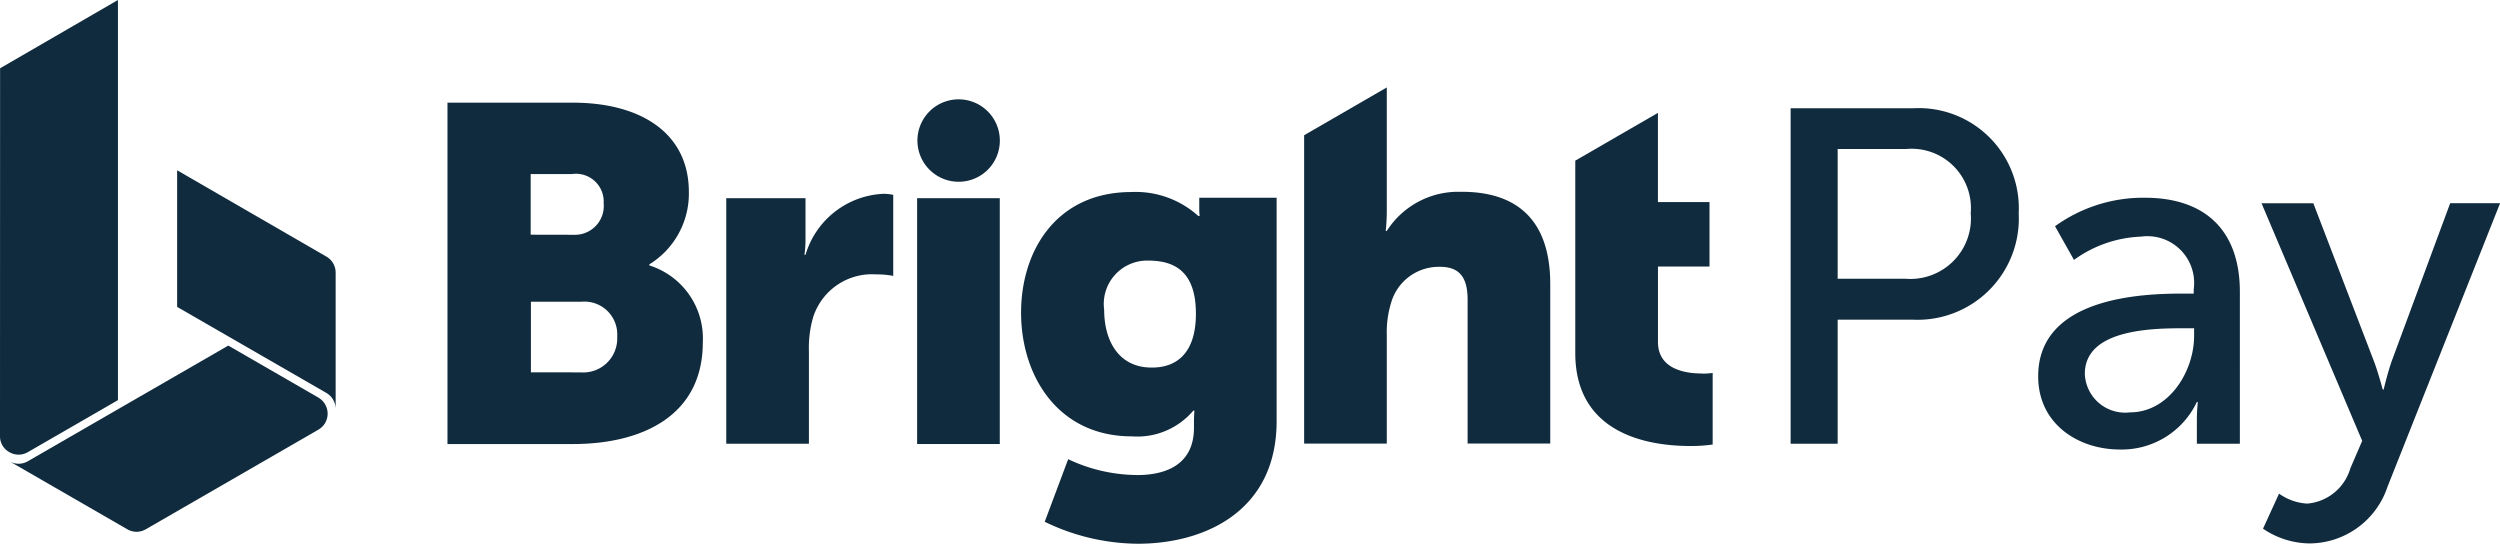
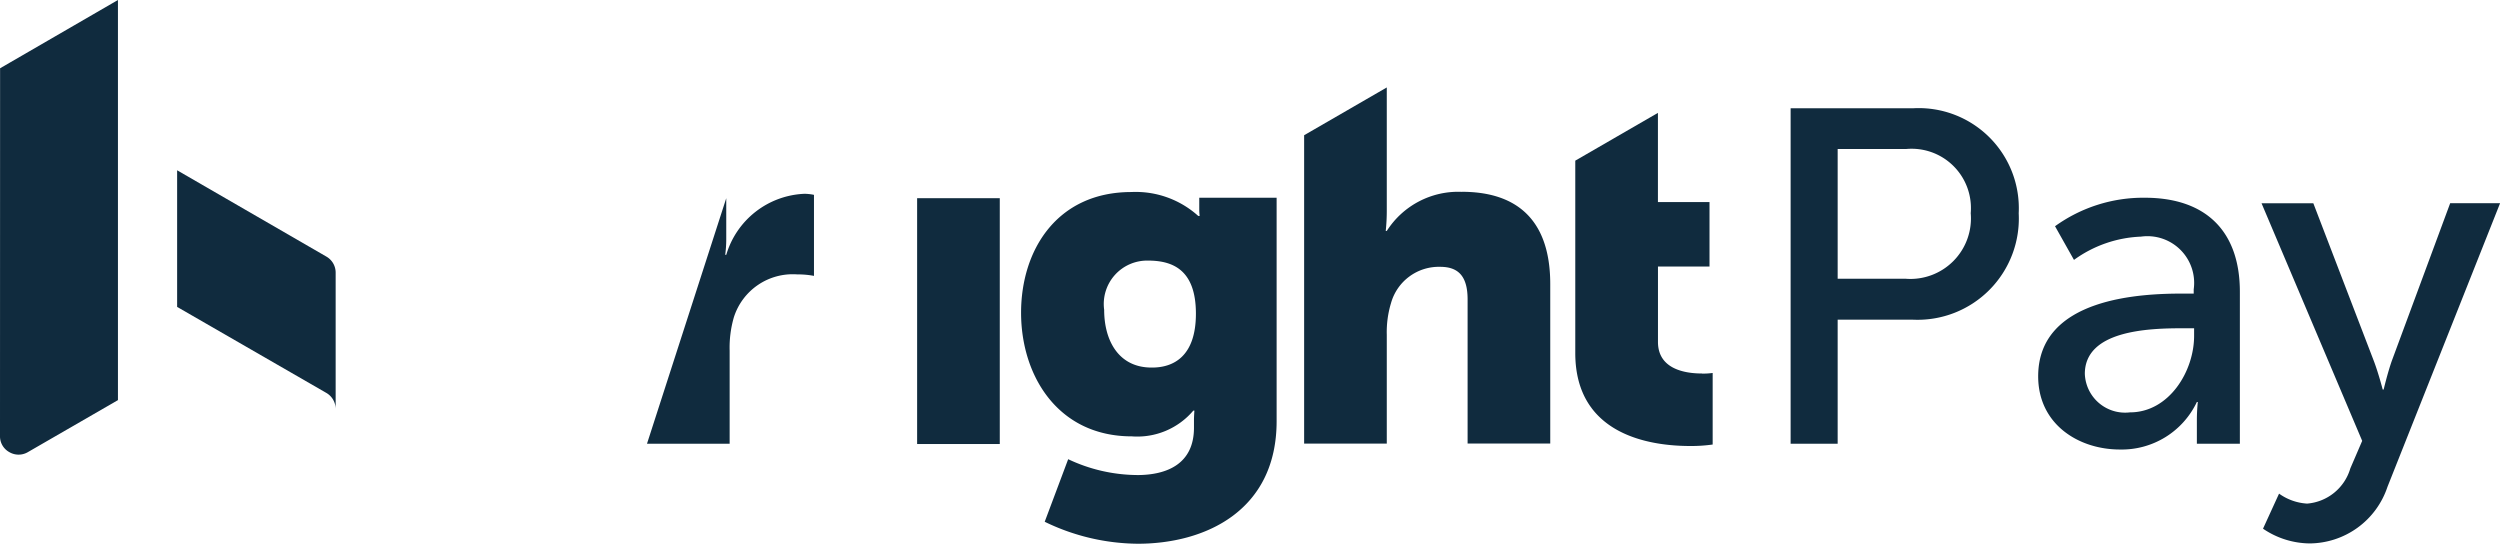
<svg xmlns="http://www.w3.org/2000/svg" width="118.784" height="25.84" viewBox="0 0 118.784 25.84">
  <g id="BrightPay_Logo_RGB" transform="translate(-332.267 -363.73)">
    <g id="Group_61" data-name="Group 61" transform="translate(353.518 368.608)">
      <g id="Group_60" data-name="Group 60" transform="translate(0 0)">
-         <path id="Path_47" data-name="Path 47" d="M432.719,398.145a1.614,1.614,0,0,0,1.727-1.7,1.56,1.56,0,0,0-1.7-1.657h-2.4v3.354Zm-.342-6.538a1.37,1.37,0,0,0,1.426-1.5,1.319,1.319,0,0,0-1.5-1.386h-1.968v2.882Zm-6.005-6.277h5.965c3.244,0,5.514,1.456,5.514,4.238a3.945,3.945,0,0,1-1.878,3.445v.05a3.635,3.635,0,0,1,2.541,3.656c0,3.535-2.953,4.831-6.166,4.831h-5.966V385.33Z" transform="translate(-426.372 -385.33)" fill="#102b3e" />
-         <path id="Path_48" data-name="Path 48" d="M485.076,404.709h3.766v1.968a5.607,5.607,0,0,1-.05.723h.05a4.052,4.052,0,0,1,3.716-2.9,2.314,2.314,0,0,1,.452.05V408.4a4.1,4.1,0,0,0-.794-.07,2.935,2.935,0,0,0-3.013,2.039,5.175,5.175,0,0,0-.2,1.587v4.419h-3.927Z" transform="translate(-471.82 -400.17)" fill="#102b3e" />
+         <path id="Path_48" data-name="Path 48" d="M485.076,404.709v1.968a5.607,5.607,0,0,1-.05.723h.05a4.052,4.052,0,0,1,3.716-2.9,2.314,2.314,0,0,1,.452.05V408.4a4.1,4.1,0,0,0-.794-.07,2.935,2.935,0,0,0-3.013,2.039,5.175,5.175,0,0,0-.2,1.587v4.419h-3.927Z" transform="translate(-471.82 -400.17)" fill="#102b3e" />
      </g>
    </g>
    <rect id="Rectangle_312" data-name="Rectangle 312" width="3.927" height="11.68" transform="translate(375.843 373.147)" fill="#102b3e" />
-     <path id="Path_49" data-name="Path 49" d="M529.2,386.591a1.958,1.958,0,1,0-1.958,1.958,1.954,1.954,0,0,0,1.958-1.958" transform="translate(-149.427 -16.183)" fill="#102b3e" />
    <path id="Path_50" data-name="Path 50" d="M555.422,409.931c0-2.069-1.085-2.521-2.27-2.521a2.061,2.061,0,0,0-2.089,2.34c0,1.456.683,2.742,2.25,2.742,1.024.01,2.109-.512,2.109-2.561M552.63,417.6c1.406,0,2.7-.522,2.7-2.25v-.382c0-.14.02-.432.02-.432h-.05a3.487,3.487,0,0,1-2.923,1.225c-3.515,0-5.262-2.882-5.262-5.875,0-2.973,1.7-5.734,5.242-5.734a4.43,4.43,0,0,1,3.174,1.135h.07a2.224,2.224,0,0,1-.02-.271v-.593h3.676v10.615c0,4.268-3.4,5.825-6.6,5.825a10.271,10.271,0,0,1-4.419-1.044l1.115-2.973a7.774,7.774,0,0,0,3.274.753" transform="translate(-166.333 -31.298)" fill="#102b3e" />
    <path id="Path_51" data-name="Path 51" d="M614.158,387.1a4.023,4.023,0,0,0-3.565,1.858h-.05a9.077,9.077,0,0,0,.05-.994v-5.825l-3.927,2.27v14.652h3.927v-5.172a4.735,4.735,0,0,1,.2-1.5,2.359,2.359,0,0,1,2.34-1.727c.864,0,1.3.452,1.3,1.547v6.849h3.927v-7.572c0-3.294-1.838-4.389-4.2-4.389" transform="translate(-212.435 -14.254)" fill="#102b3e" />
    <path id="Path_52" data-name="Path 52" d="M669.74,399.862c-.753,0-2.089-.181-2.089-1.5V394.78H670.1v-3.063h-2.451v-4.238l-3.927,2.27v9.139c0,3.927,3.605,4.419,5.463,4.419a7.3,7.3,0,0,0,1.065-.07v-3.4a3.4,3.4,0,0,1-.512.03" transform="translate(-256.608 -18.386)" fill="#102b3e" />
    <path id="Path_53" data-name="Path 53" d="M332.267,384.448a.854.854,0,0,0,.442.763.87.87,0,0,0,.884,0l4.278-2.47V363.73l-5.6,3.244Z" fill="#102b3e" />
-     <path id="Path_54" data-name="Path 54" d="M334.224,441.938a.87.87,0,0,0,.884,0l9.521-5.493,4.278,2.47a.887.887,0,0,1,.442.763.876.876,0,0,1-.442.763l-8.195,4.73a.87.87,0,0,1-.884,0Z" transform="translate(-1.515 -56.295)" fill="#102b3e" />
    <path id="Path_55" data-name="Path 55" d="M369.535,406.063l7.09,4.087a.888.888,0,0,1,.442.763v-6.478a.876.876,0,0,0-.442-.763l-7.09-4.1Z" transform="translate(-28.852 -27.751)" fill="#102b3e" />
    <g id="Group_62" data-name="Group 62" transform="translate(417.346 368.874)">
      <path id="Path_56" data-name="Path 56" d="M709.025,386.51h5.825a4.757,4.757,0,0,1,5.012,4.989,4.812,4.812,0,0,1-5.012,5.057h-3.59v5.892h-2.235V386.51Zm5.464,8.1a2.876,2.876,0,0,0,3.093-3.116,2.818,2.818,0,0,0-3.07-3.048H711.26v6.163Z" transform="translate(-709.025 -386.51)" fill="#102b3e" />
      <path id="Path_57" data-name="Path 57" d="M768,409.865h.5v-.2a2.22,2.22,0,0,0-2.506-2.506,5.794,5.794,0,0,0-3.183,1.106l-.9-1.6a7.167,7.167,0,0,1,4.267-1.354c2.89,0,4.515,1.58,4.515,4.47V417H768.65v-1.084a8.517,8.517,0,0,1,.045-.9h-.045a3.951,3.951,0,0,1-3.657,2.258c-1.964,0-3.883-1.2-3.883-3.477C761.11,410.023,766.077,409.865,768,409.865Zm-2.529,5.644c1.851,0,3.048-1.942,3.048-3.635v-.361h-.564c-1.648,0-4.628.113-4.628,2.167A1.914,1.914,0,0,0,765.467,415.509Z" transform="translate(-749.348 -401.06)" fill="#102b3e" />
      <path id="Path_58" data-name="Path 58" d="M808.932,420.3a2.547,2.547,0,0,0,1.332.474,2.335,2.335,0,0,0,2.054-1.671l.564-1.31L808.1,406.505h2.461l2.867,7.473c.226.587.429,1.377.429,1.377h.045s.18-.768.384-1.354l2.777-7.5h2.371l-5.351,13.478a3.926,3.926,0,0,1-3.7,2.687,4,4,0,0,1-2.213-.7Z" transform="translate(-785.725 -401.99)" fill="#102b3e" />
    </g>
  </g>
</svg>